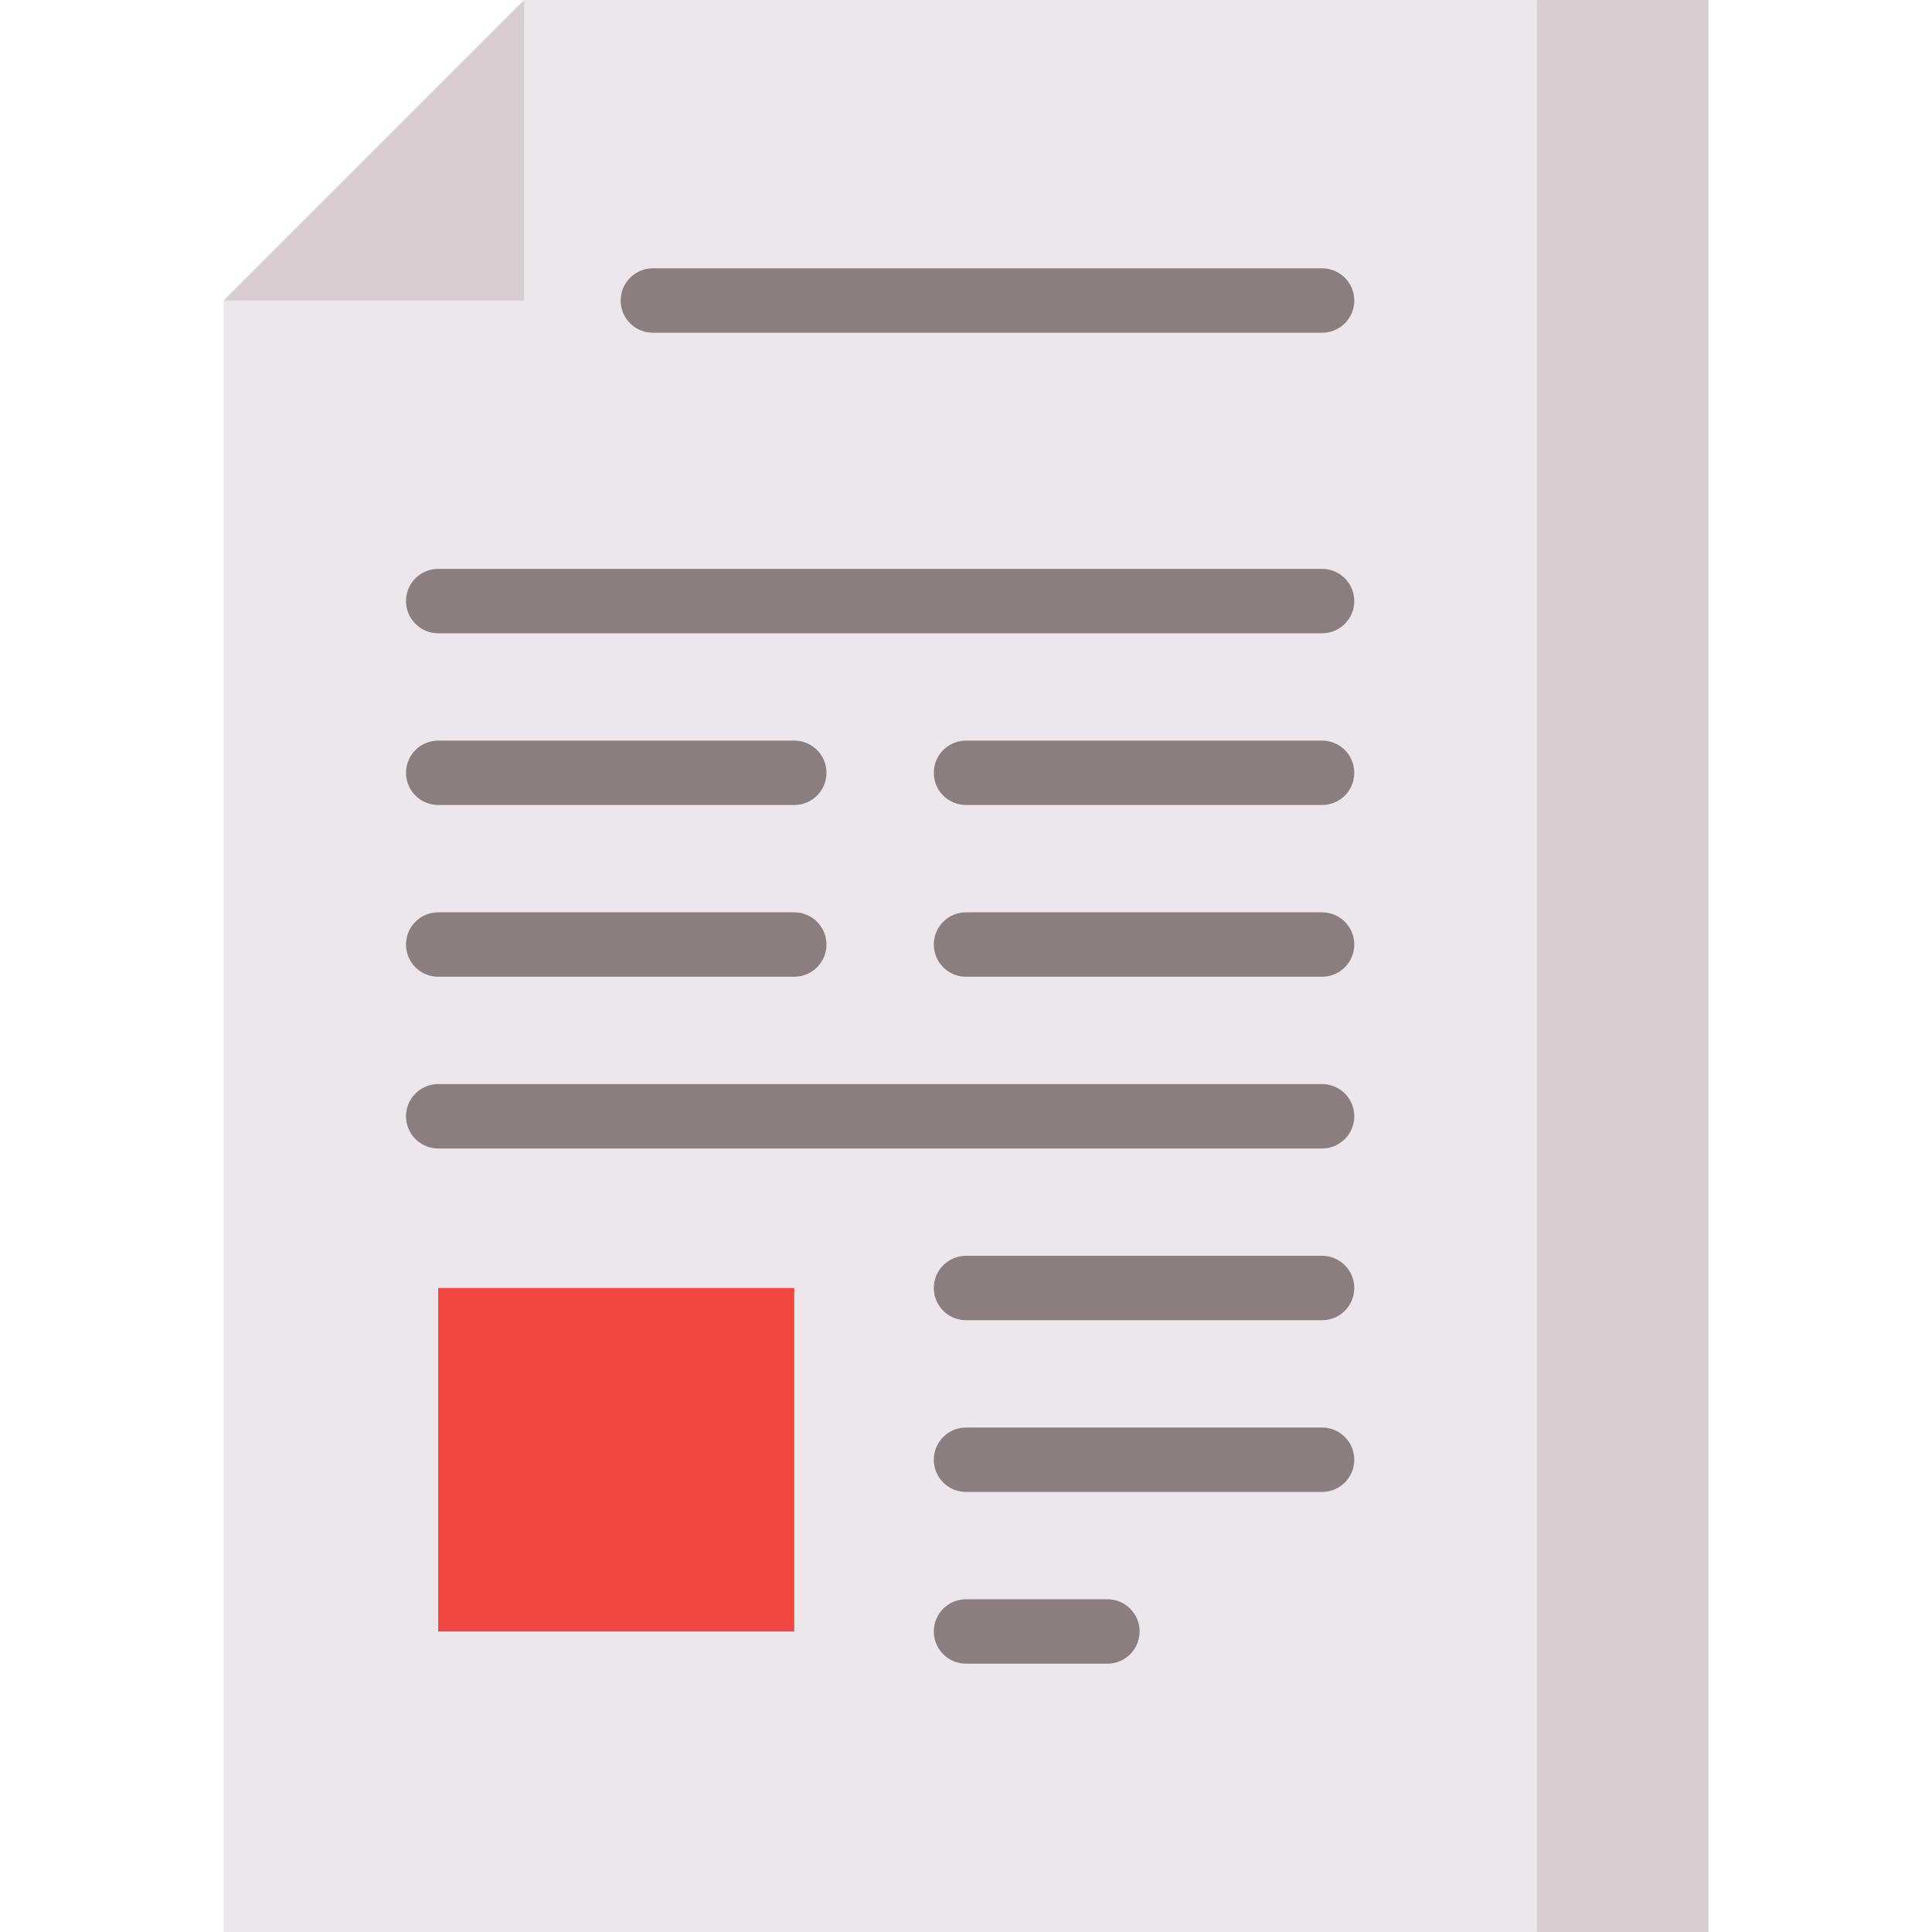
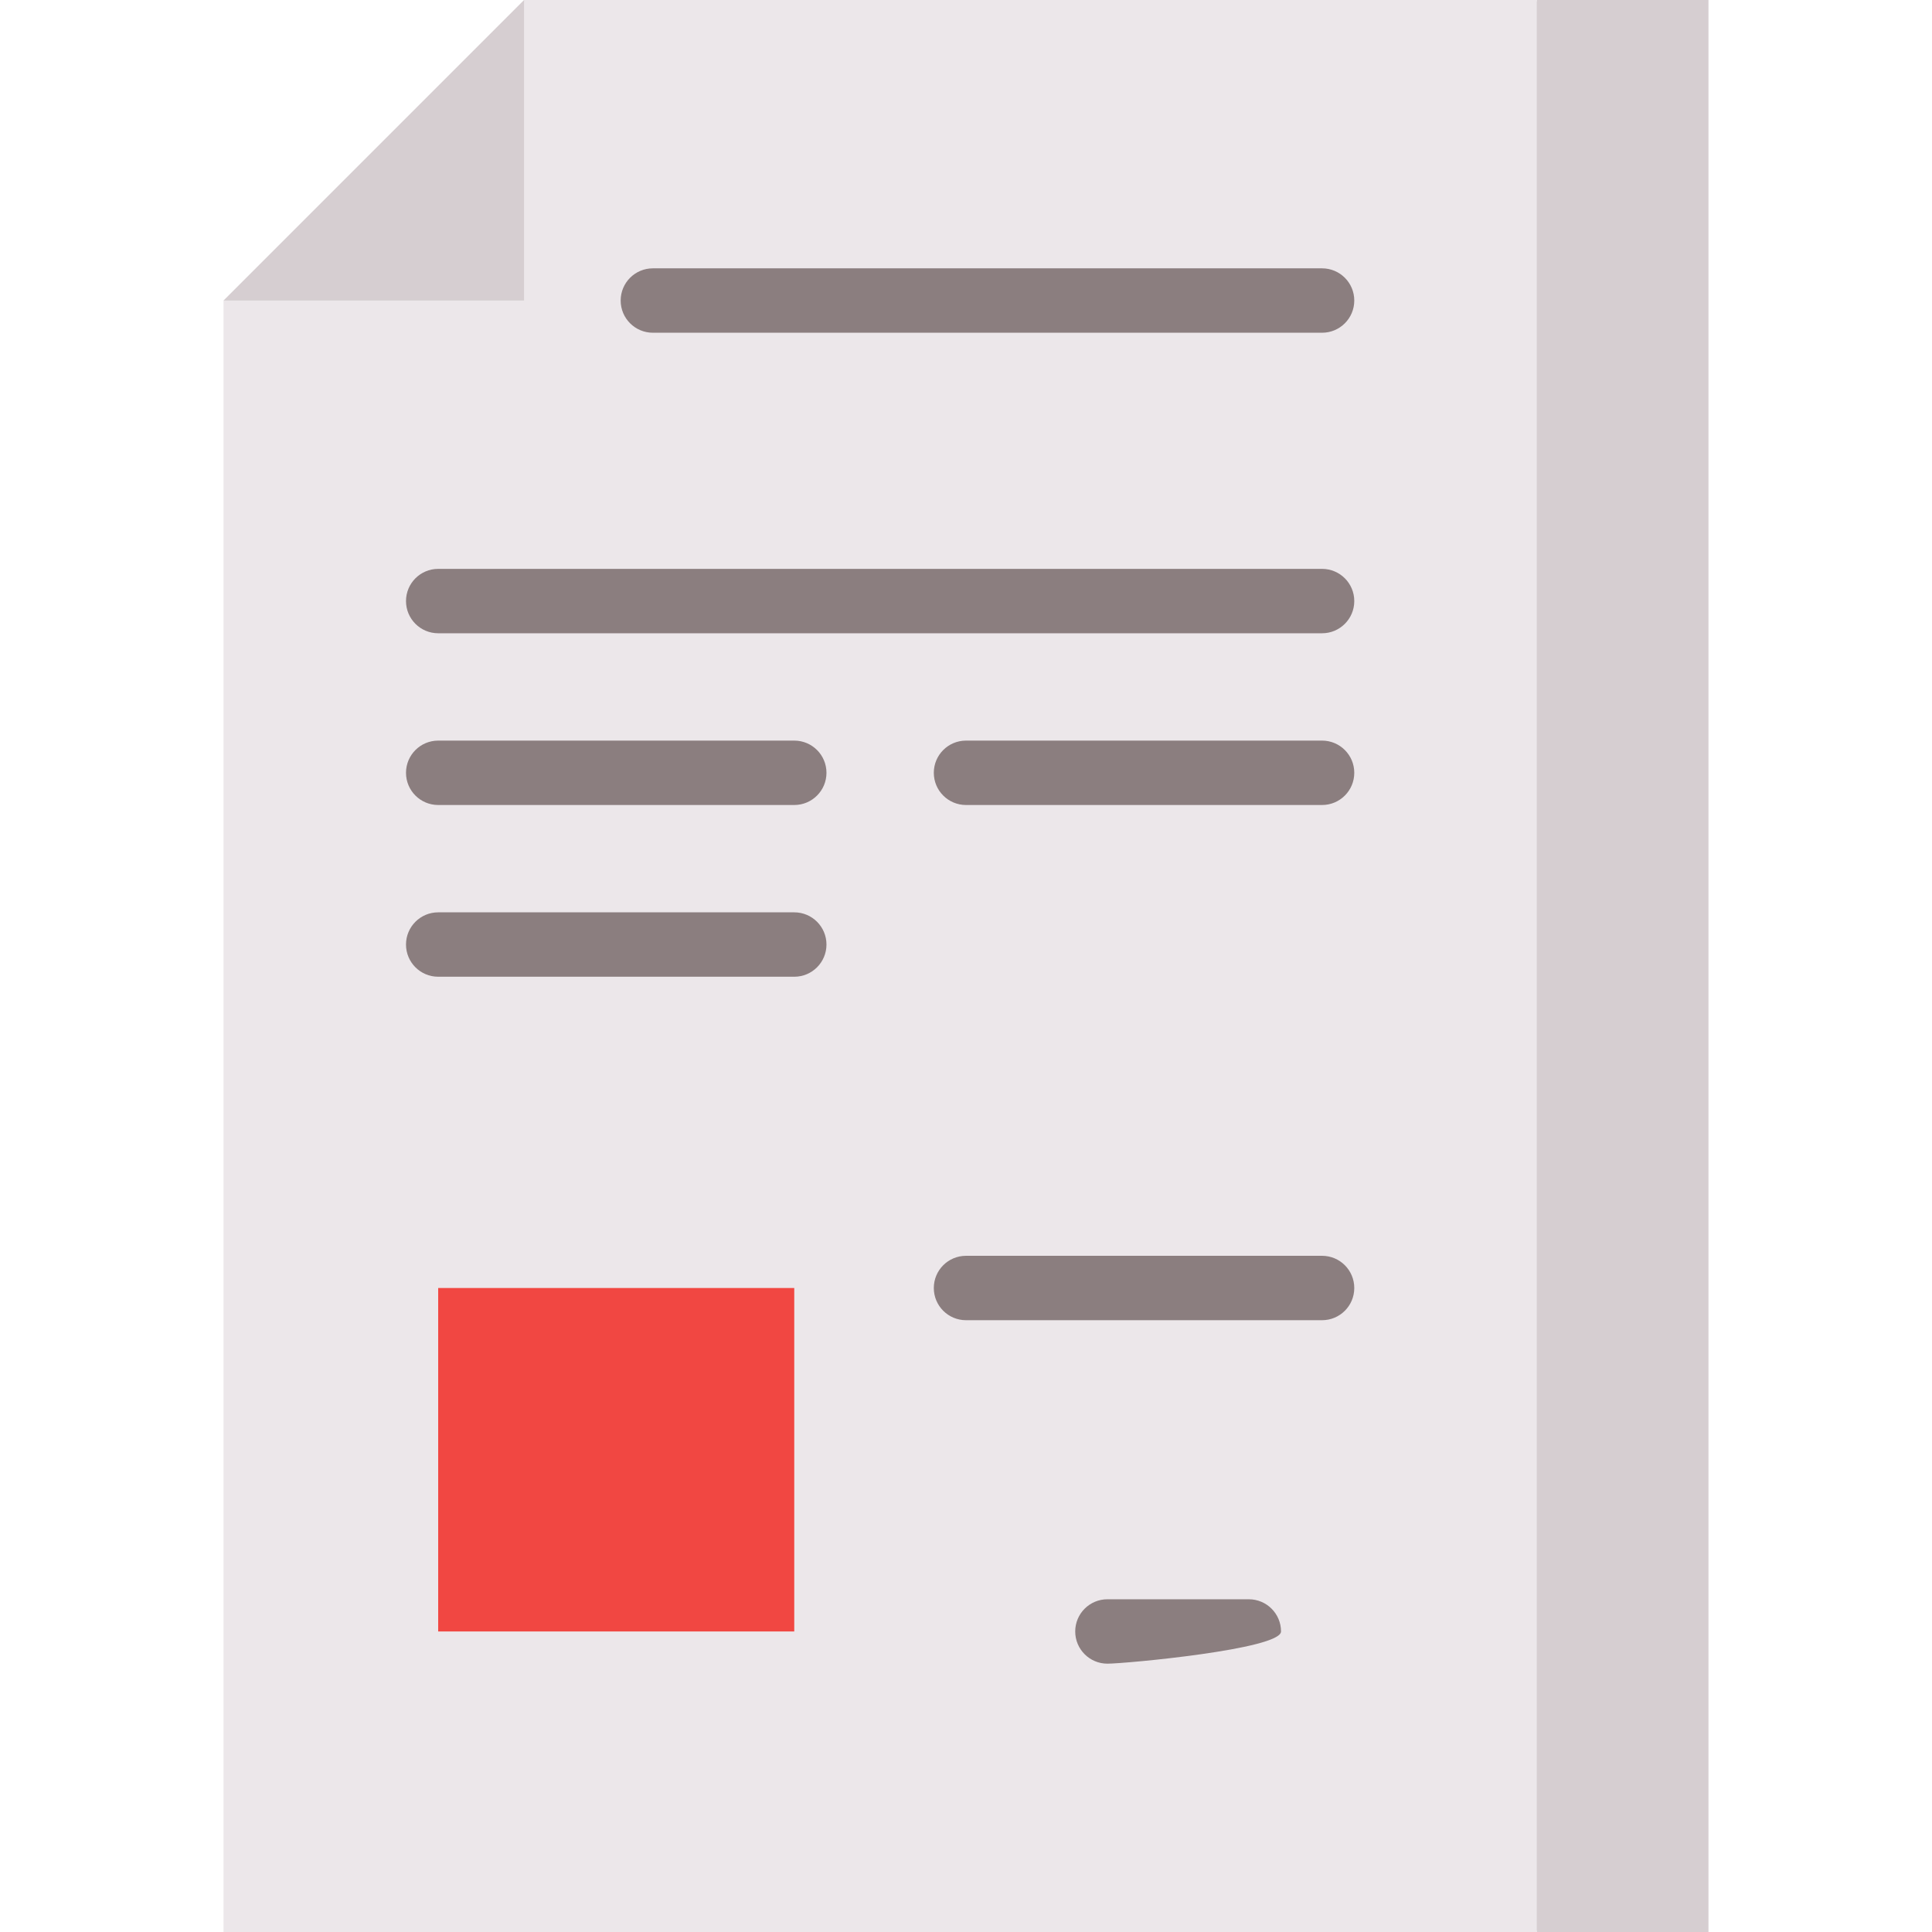
<svg xmlns="http://www.w3.org/2000/svg" version="1.1" id="Layer_1" viewBox="0 0 512 512" xml:space="preserve">
  <polygon style="fill:#D6CED1;" points="407.254,0 361.743,256 407.254,512 452.765,512 452.765,0 " />
  <polygon style="fill:#ECE7EA;" points="407.258,0 407.258,512 59.235,512 59.235,79.644 116.124,56.889 138.879,0 " />
  <polygon style="fill:#D6CED1;" points="138.879,0 138.879,79.644 59.235,79.644 " />
  <g>
    <path style="fill:#8B7E7F;" d="M350.365,167.822H116.127c-4.714,0-8.533-3.821-8.533-8.533s3.82-8.533,8.533-8.533h234.238   c4.714,0,8.533,3.821,8.533,8.533S355.079,167.822,350.365,167.822z" />
-     <path style="fill:#8B7E7F;" d="M350.365,304.356H116.127c-4.714,0-8.533-3.821-8.533-8.533s3.82-8.533,8.533-8.533h234.238   c4.714,0,8.533,3.821,8.533,8.533S355.079,304.356,350.365,304.356z" />
    <path style="fill:#8B7E7F;" d="M350.365,349.867h-94.364c-4.714,0-8.533-3.821-8.533-8.533s3.82-8.533,8.533-8.533h94.364   c4.714,0,8.533,3.821,8.533,8.533S355.079,349.867,350.365,349.867z" />
    <path style="fill:#8B7E7F;" d="M350.365,88.178H173.016c-4.714,0-8.533-3.821-8.533-8.533c0-4.713,3.82-8.533,8.533-8.533h177.349   c4.714,0,8.533,3.821,8.533,8.533C358.898,84.357,355.079,88.178,350.365,88.178z" />
    <path style="fill:#8B7E7F;" d="M350.365,213.333h-94.364c-4.714,0-8.533-3.821-8.533-8.533s3.82-8.533,8.533-8.533h94.364   c4.714,0,8.533,3.821,8.533,8.533S355.079,213.333,350.365,213.333z" />
-     <path style="fill:#8B7E7F;" d="M350.365,258.844h-94.364c-4.714,0-8.533-3.821-8.533-8.533c0-4.713,3.82-8.533,8.533-8.533h94.364   c4.714,0,8.533,3.821,8.533,8.533C358.898,255.024,355.079,258.844,350.365,258.844z" />
  </g>
  <rect x="116.122" y="341.333" style="fill:#F14742;" width="94.364" height="91.022" />
  <g>
    <path style="fill:#8B7E7F;" d="M210.491,258.844h-94.364c-4.714,0-8.533-3.821-8.533-8.533c0-4.713,3.82-8.533,8.533-8.533h94.364   c4.714,0,8.533,3.821,8.533,8.533C219.025,255.024,215.204,258.844,210.491,258.844z" />
-     <path style="fill:#8B7E7F;" d="M293.476,440.889h-37.475c-4.714,0-8.533-3.821-8.533-8.533s3.82-8.533,8.533-8.533h37.475   c4.714,0,8.533,3.821,8.533,8.533S298.19,440.889,293.476,440.889z" />
-     <path style="fill:#8B7E7F;" d="M350.365,395.378h-94.364c-4.714,0-8.533-3.821-8.533-8.533s3.82-8.533,8.533-8.533h94.364   c4.714,0,8.533,3.821,8.533,8.533S355.079,395.378,350.365,395.378z" />
+     <path style="fill:#8B7E7F;" d="M293.476,440.889c-4.714,0-8.533-3.821-8.533-8.533s3.82-8.533,8.533-8.533h37.475   c4.714,0,8.533,3.821,8.533,8.533S298.19,440.889,293.476,440.889z" />
    <path style="fill:#8B7E7F;" d="M210.491,213.333h-94.364c-4.714,0-8.533-3.821-8.533-8.533s3.82-8.533,8.533-8.533h94.364   c4.714,0,8.533,3.821,8.533,8.533S215.204,213.333,210.491,213.333z" />
  </g>
</svg>